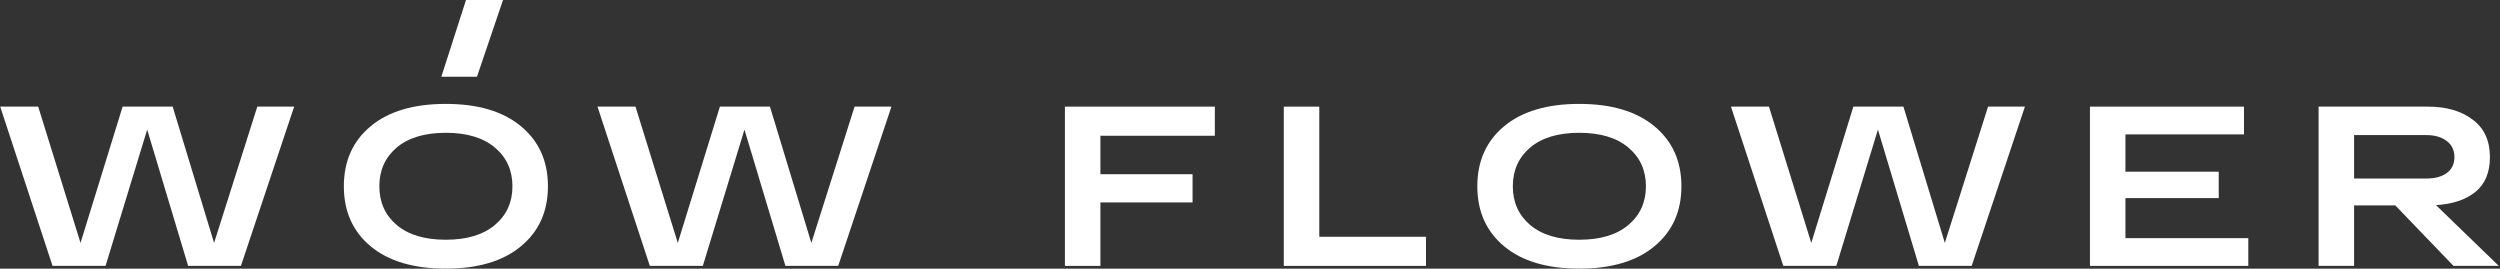
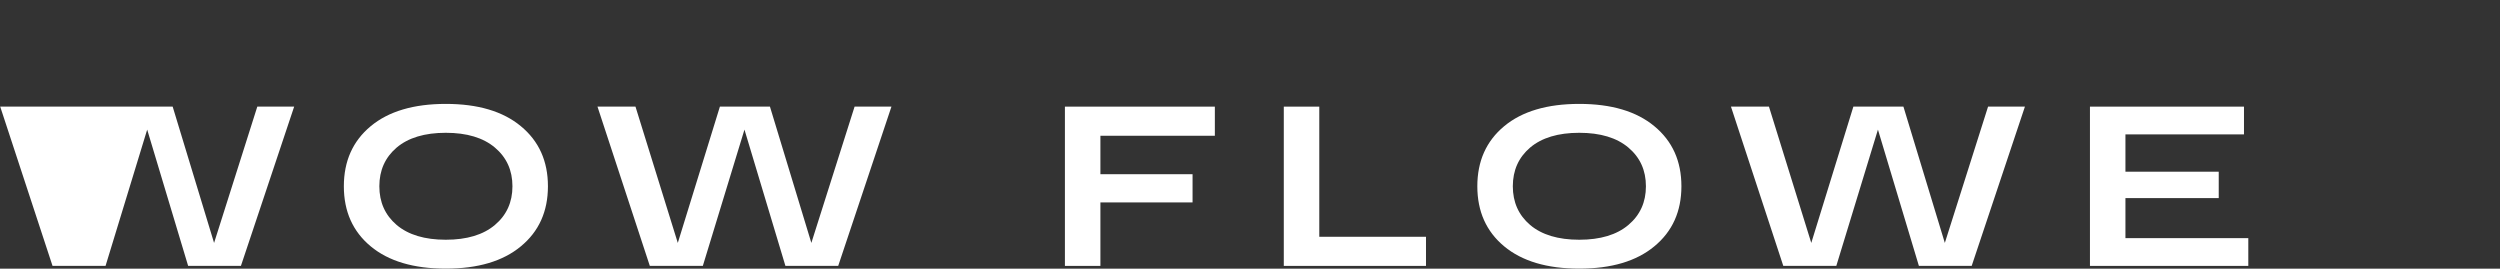
<svg xmlns="http://www.w3.org/2000/svg" width="912" height="98" viewBox="0 0 912 98" fill="none">
  <rect x="0" y="0" width="912" height="98" fill="#333333" stroke="none" />
-   <path d="M93.865 38.9H107.311L87.889 97H68.633L53.693 47.283L38.504 97H19.165L0.075 38.9H13.936L29.374 88.617L44.729 38.9H62.989L78.095 88.617L93.865 38.9Z" fill="white" />
+   <path d="M93.865 38.9H107.311L87.889 97H68.633L53.693 47.283L38.504 97H19.165L0.075 38.9H13.936L44.729 38.9H62.989L78.095 88.617L93.865 38.9Z" fill="white" />
  <path d="M135.231 89.862C128.701 84.439 125.437 77.135 125.437 67.95C125.437 58.765 128.701 51.461 135.231 46.038C141.76 40.615 150.89 37.904 162.621 37.904C174.351 37.904 183.481 40.615 190.011 46.038C196.595 51.461 199.888 58.765 199.888 67.95C199.888 77.135 196.595 84.439 190.011 89.862C183.481 95.285 174.351 97.996 162.621 97.996C150.89 97.996 141.76 95.285 135.231 89.862ZM144.693 53.84C140.487 57.437 138.385 62.14 138.385 67.95C138.385 73.76 140.487 78.463 144.693 82.06C148.953 85.657 154.929 87.455 162.621 87.455C170.312 87.455 176.288 85.657 180.549 82.06C184.809 78.463 186.94 73.76 186.94 67.95C186.94 62.14 184.809 57.437 180.549 53.84C176.288 50.243 170.312 48.445 162.621 48.445C154.929 48.445 148.953 50.243 144.693 53.84Z" fill="white" />
  <path d="M311.753 38.9H325.199L305.777 97H286.521L271.581 47.283L256.392 97H237.053L217.963 38.9H231.824L247.262 88.617L262.617 38.9H280.877L295.983 88.617L311.753 38.9Z" fill="white" />
  <path d="M388.481 97V38.9H443.178V49.524H401.429V63.551H435.044V73.843H401.429V97H388.481Z" fill="white" />
  <path d="M468.327 97V38.9H481.275V86.376H520.202V97H468.327Z" fill="white" />
  <path d="M548.723 89.862C542.194 84.439 538.929 77.135 538.929 67.95C538.929 58.765 542.194 51.461 548.723 46.038C555.252 40.615 564.382 37.904 576.113 37.904C587.844 37.904 596.974 40.615 603.503 46.038C610.088 51.461 613.38 58.765 613.38 67.95C613.38 77.135 610.088 84.439 603.503 89.862C596.974 95.285 587.844 97.996 576.113 97.996C564.382 97.996 555.252 95.285 548.723 89.862ZM558.185 53.84C553.98 57.437 551.877 62.14 551.877 67.95C551.877 73.76 553.98 78.463 558.185 82.06C562.446 85.657 568.422 87.455 576.113 87.455C583.804 87.455 589.78 85.657 594.041 82.06C598.302 78.463 600.432 73.76 600.432 67.95C600.432 62.14 598.302 57.437 594.041 53.84C589.78 50.243 583.804 48.445 576.113 48.445C568.422 48.445 562.446 50.243 558.185 53.84Z" fill="white" />
  <path d="M725.245 38.9H738.691L719.269 97H700.013L685.073 47.283L669.884 97H650.545L631.455 38.9H645.316L660.754 88.617L676.109 38.9H694.369L709.475 88.617L725.245 38.9Z" fill="white" />
  <path d="M762.413 97V38.9H818.604V49.026H775.361V62.638H809.391V72.266H775.361V86.874H820.181V97H762.413Z" fill="white" />
-   <path d="M895.043 97L873.795 74.922H858.772V97H845.824V38.9H885.747C892.443 38.9 897.865 40.477 902.015 43.631C906.221 46.73 908.323 51.295 908.323 57.326C908.323 62.915 906.553 67.148 903.011 70.025C899.525 72.847 894.739 74.452 888.652 74.839L911.56 97H895.043ZM858.772 49.275V65.128H885.083C888.237 65.128 890.727 64.464 892.553 63.136C894.435 61.753 895.375 59.816 895.375 57.326C895.375 54.781 894.435 52.816 892.553 51.433C890.672 49.994 888.182 49.275 885.083 49.275H858.772Z" fill="white" />
-   <path d="M170 0H183.5L174 28H161L170 0Z" fill="white" />
</svg>